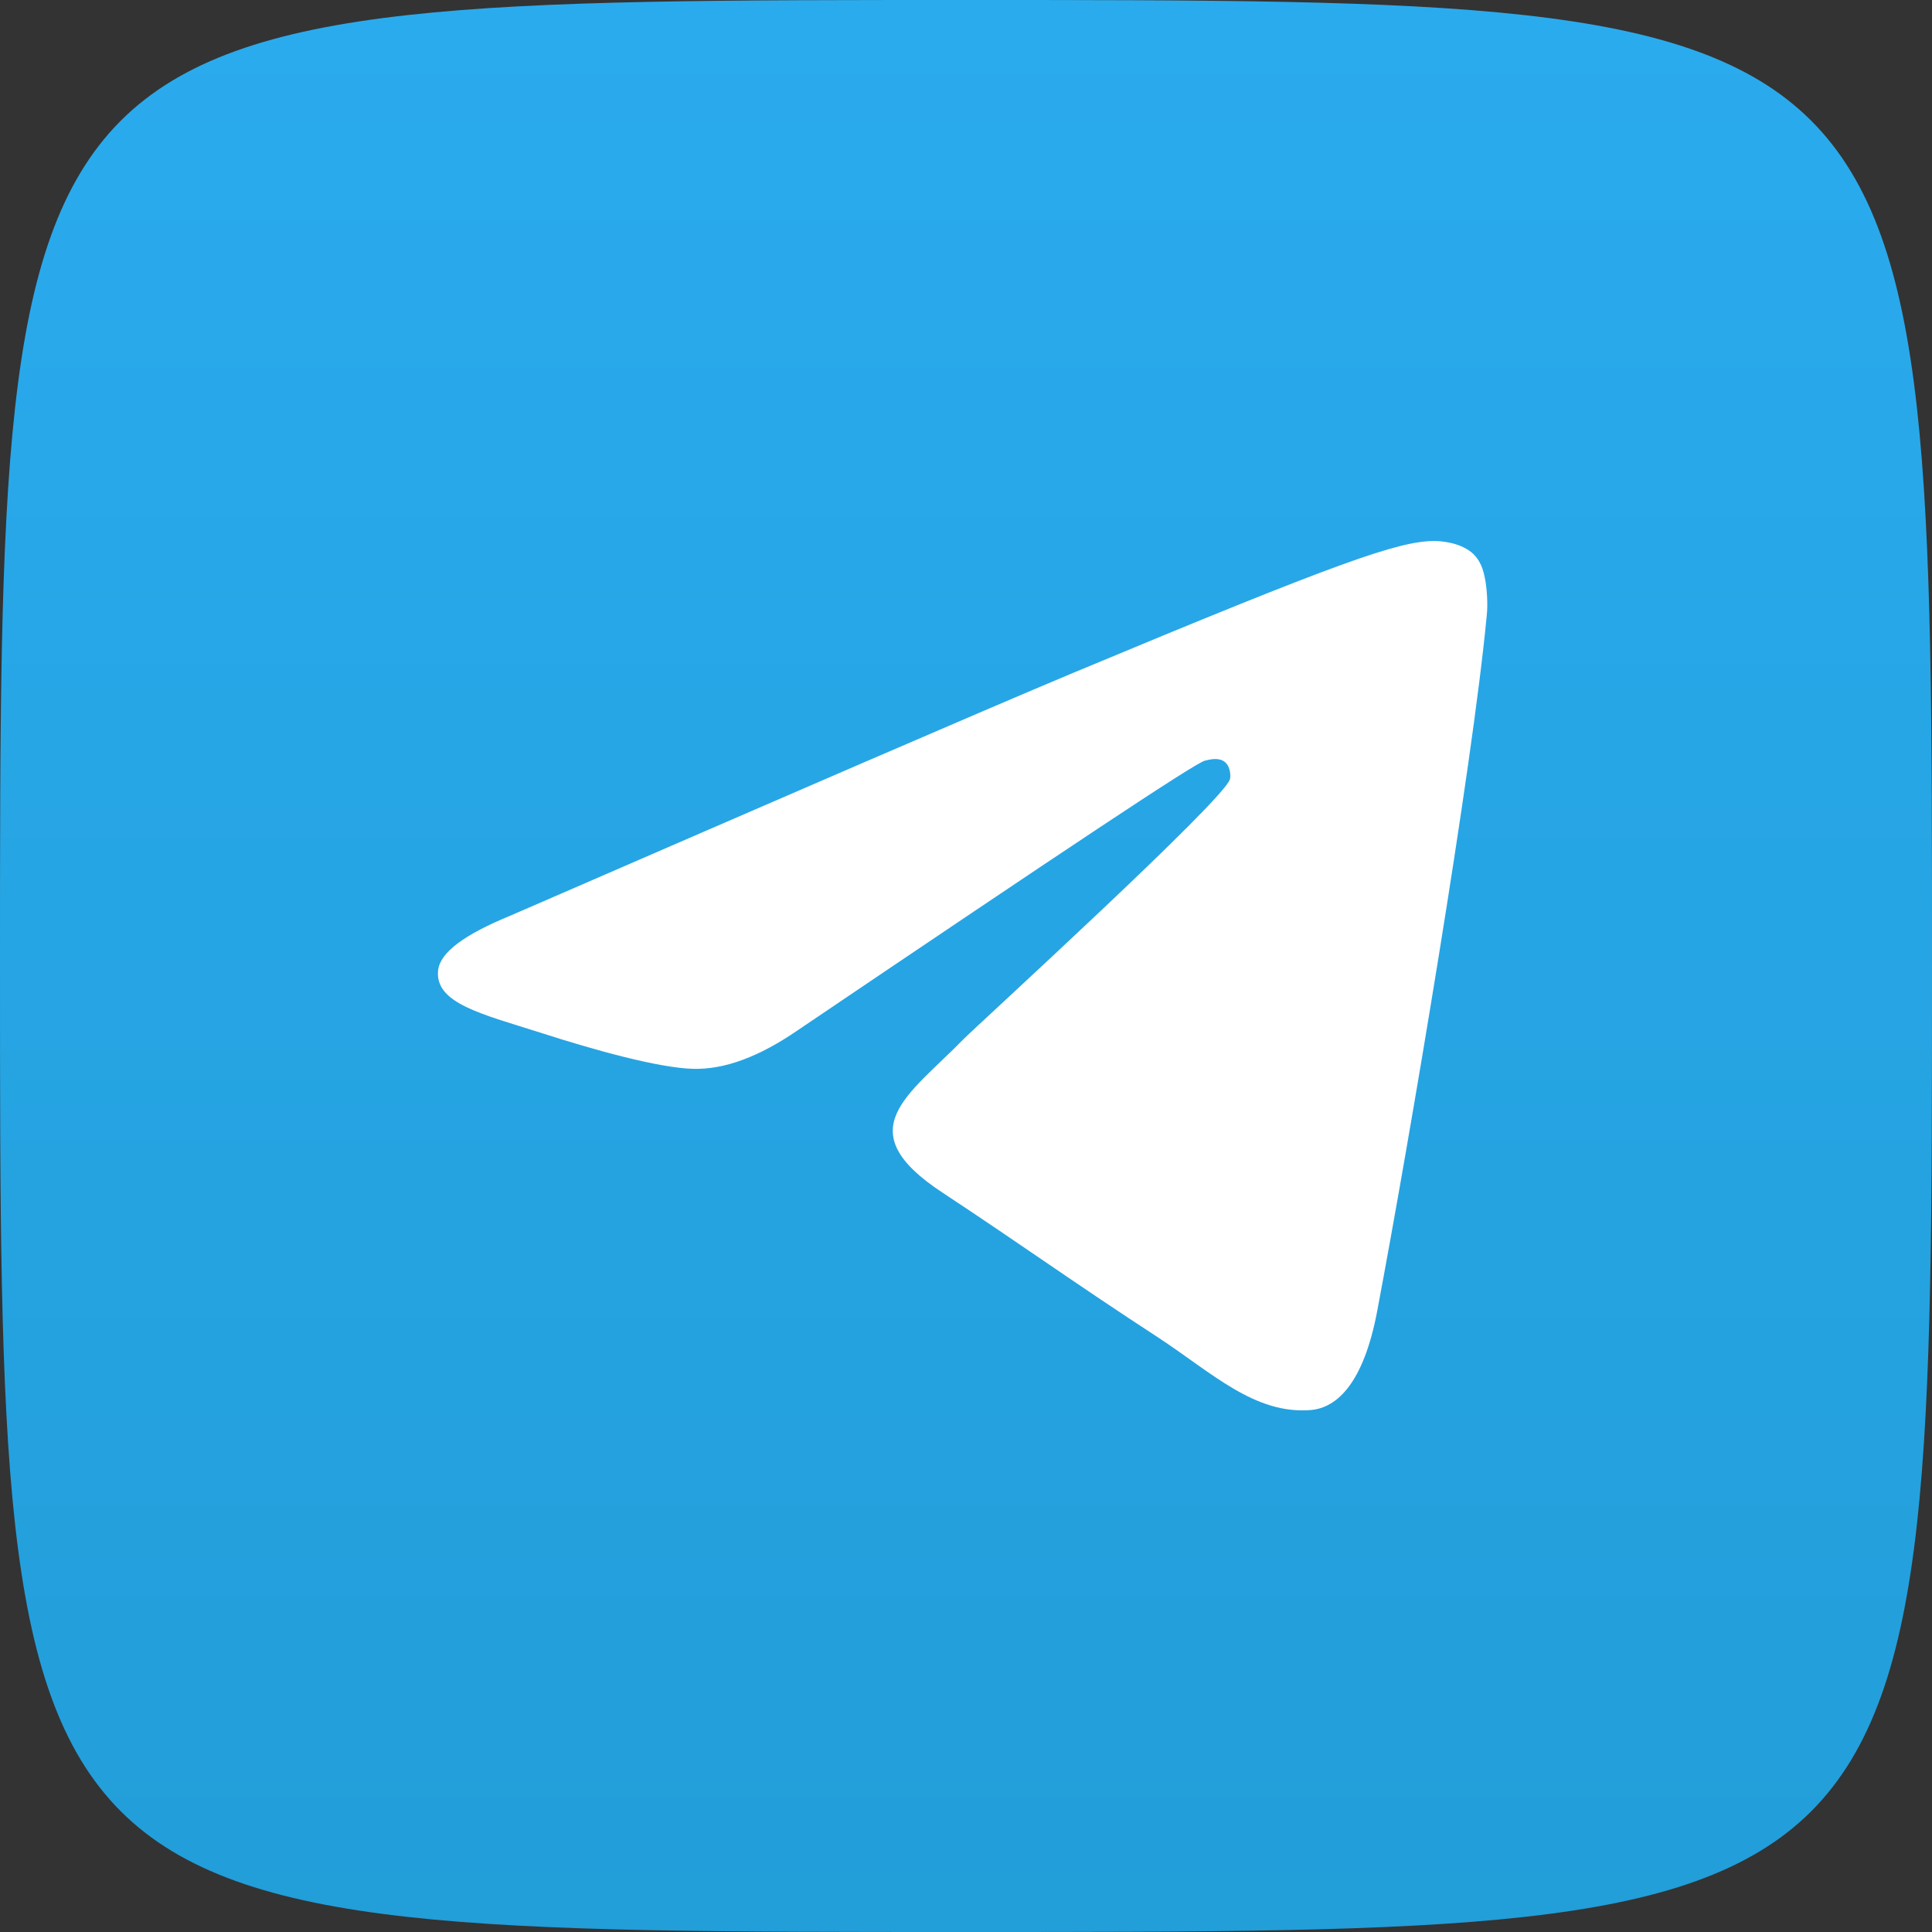
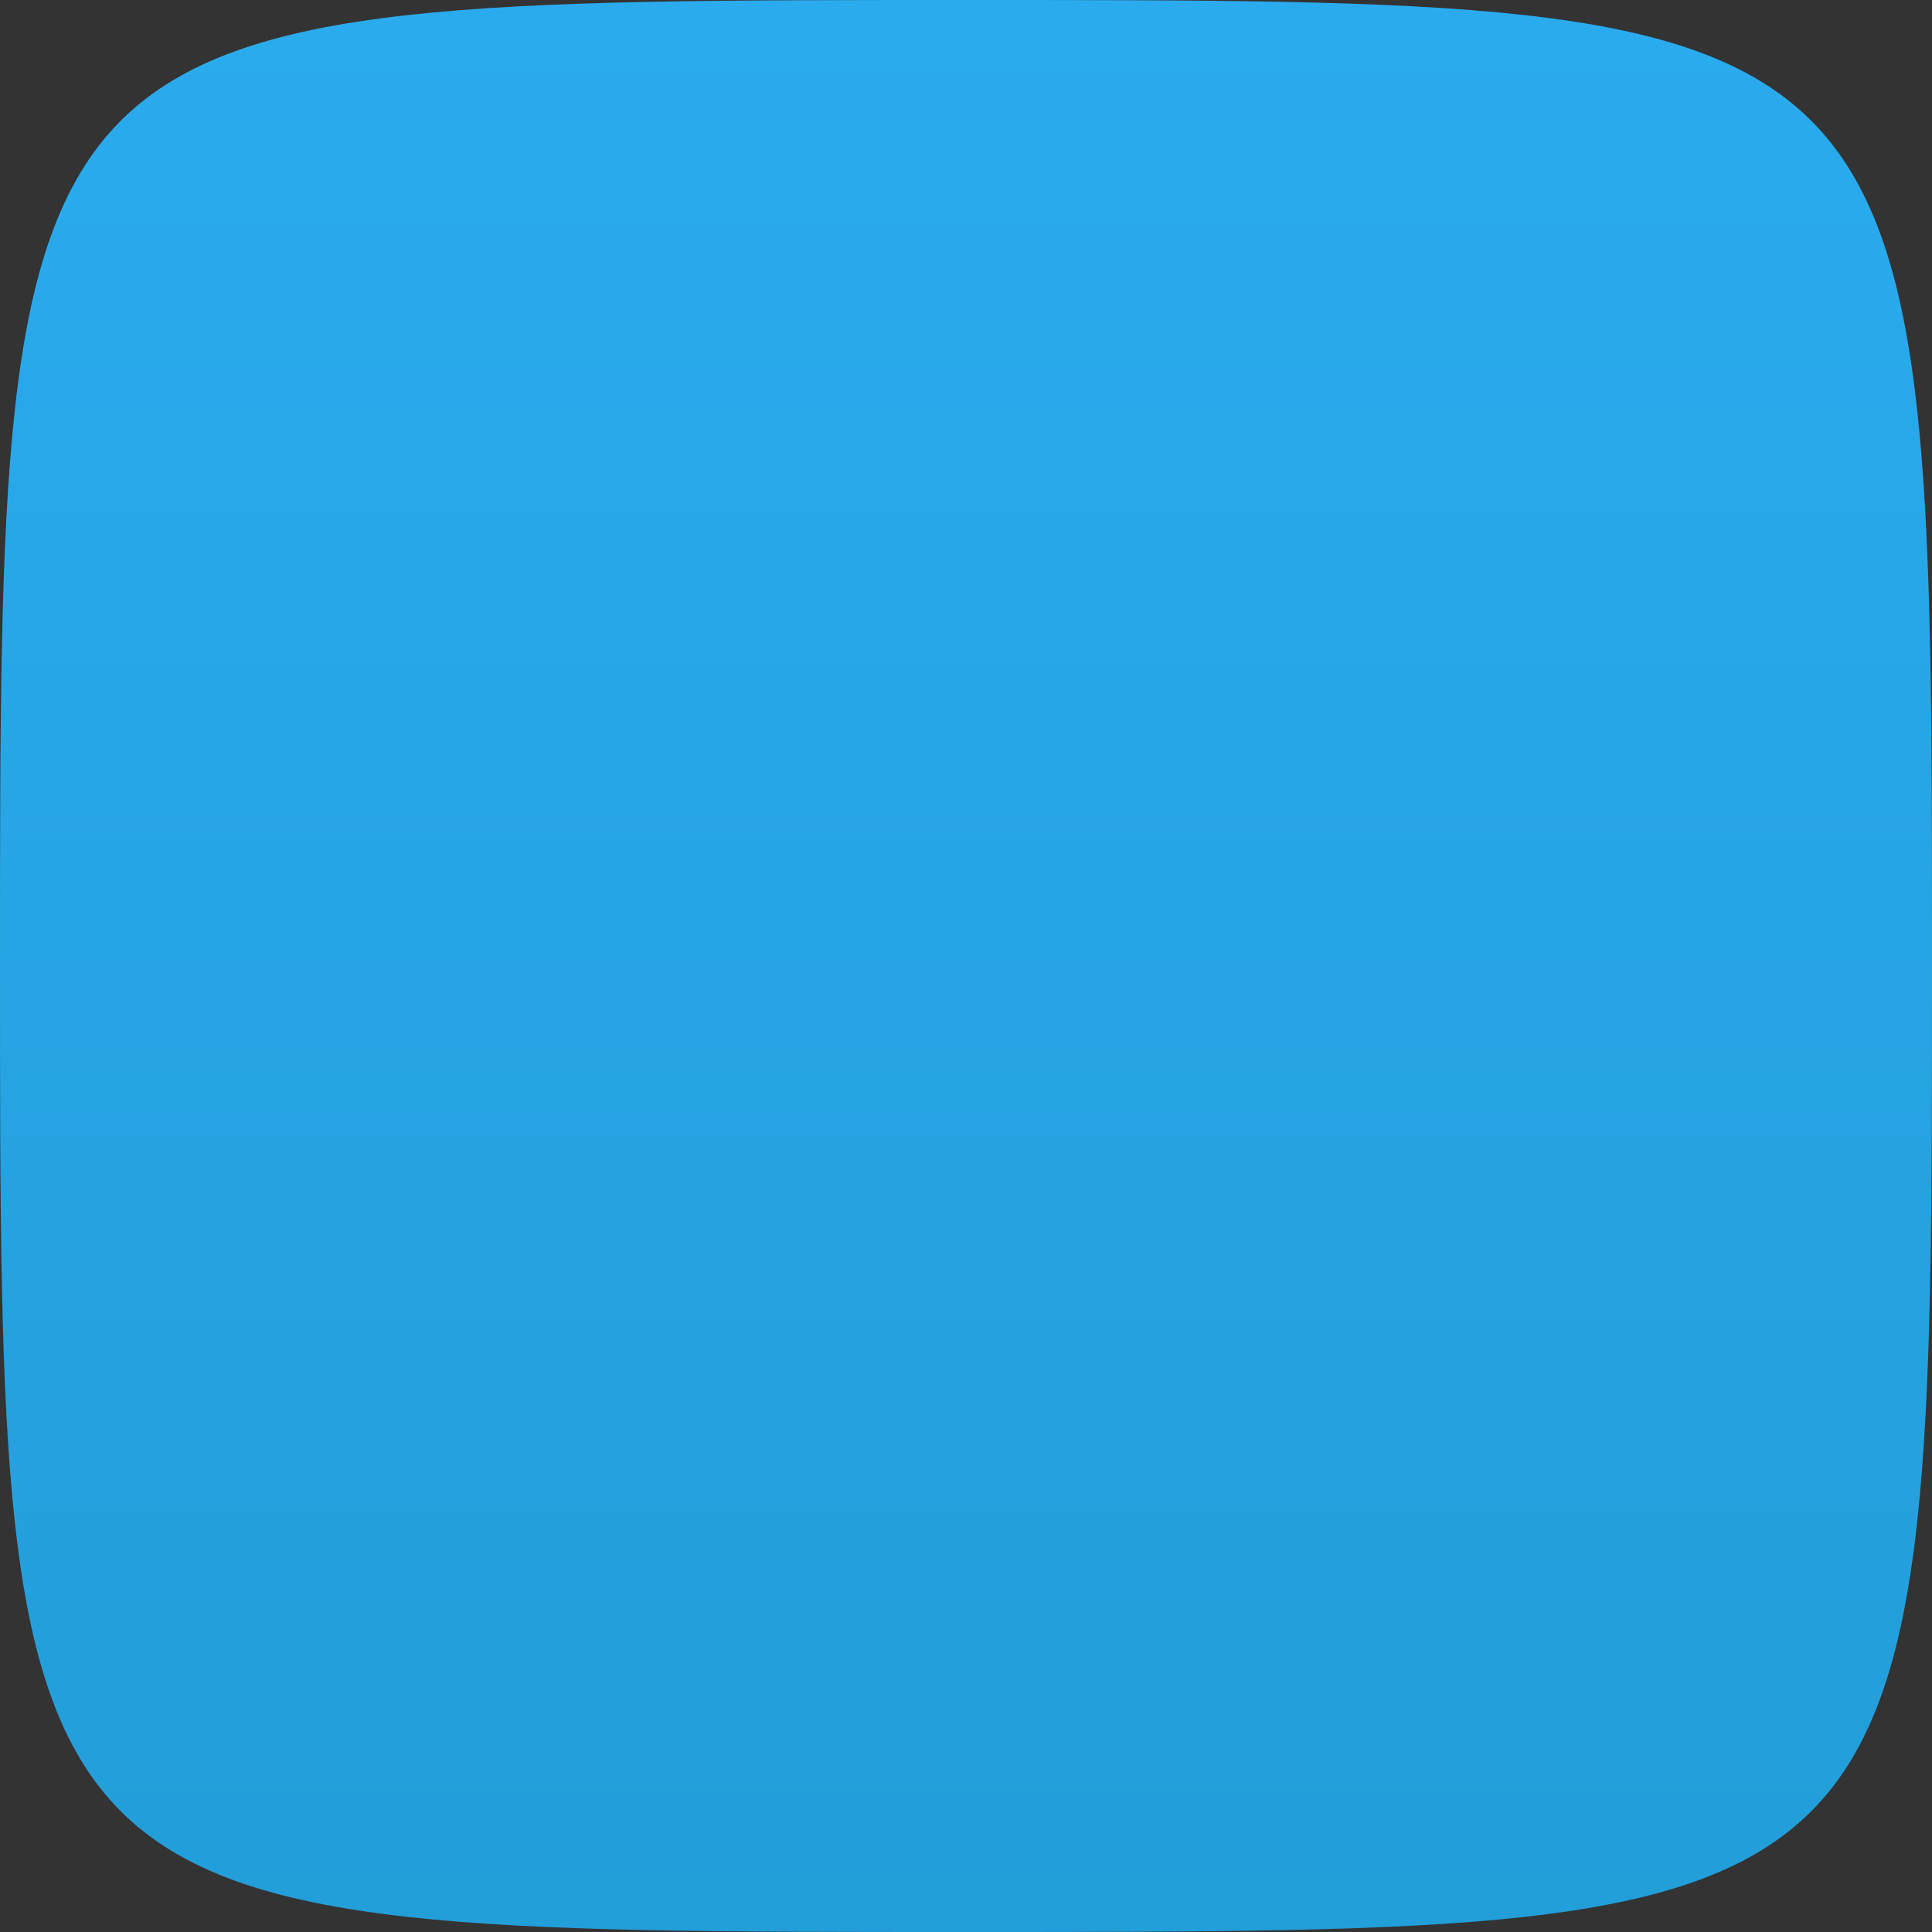
<svg xmlns="http://www.w3.org/2000/svg" width="75" height="75" viewBox="0 0 75 75" fill="none">
  <rect x="0" y="0" width="75" height="75" fill="#333333" stroke="none" />
-   <path d="M75 37.5C75 75 75 75 37.5 75C0 75 0 75 0 37.5C0 0 0 0 37.5 0C75 0 75 0 75 37.5Z" fill="url(#paint0_linear_0_111)" />
-   <path fill-rule="evenodd" clip-rule="evenodd" d="M19.789 35.556C30.722 30.808 38 27.654 41.655 26.123C52.057 21.781 54.244 21.031 55.649 21C55.962 21 56.649 21.062 57.117 21.437C57.492 21.75 57.586 22.156 57.648 22.468C57.711 22.78 57.773 23.436 57.711 23.936C57.149 29.871 54.712 44.272 53.463 50.894C52.932 53.705 51.901 54.642 50.901 54.736C48.715 54.923 47.059 53.299 44.966 51.925C41.655 49.769 39.812 48.426 36.595 46.302C32.877 43.865 35.283 42.522 37.407 40.336C37.969 39.773 47.559 31.027 47.746 30.246C47.778 30.152 47.778 29.778 47.559 29.59C47.34 29.403 47.028 29.465 46.778 29.528C46.434 29.59 41.187 33.089 30.972 39.992C29.473 41.023 28.13 41.523 26.911 41.492C25.568 41.46 23.007 40.742 21.07 40.117C18.727 39.367 16.853 38.961 17.009 37.649C17.103 36.962 18.04 36.275 19.789 35.556Z" fill="white" />
+   <path d="M75 37.5C75 75 75 75 37.5 75C0 75 0 75 0 37.5C0 0 0 0 37.5 0C75 0 75 0 75 37.5" fill="url(#paint0_linear_0_111)" />
  <defs>
    <linearGradient id="paint0_linear_0_111" x1="37.469" y1="0" x2="37.469" y2="74.407" gradientUnits="userSpaceOnUse">
      <stop stop-color="#2AABEE" />
      <stop offset="1" stop-color="#229ED9" />
    </linearGradient>
  </defs>
</svg>